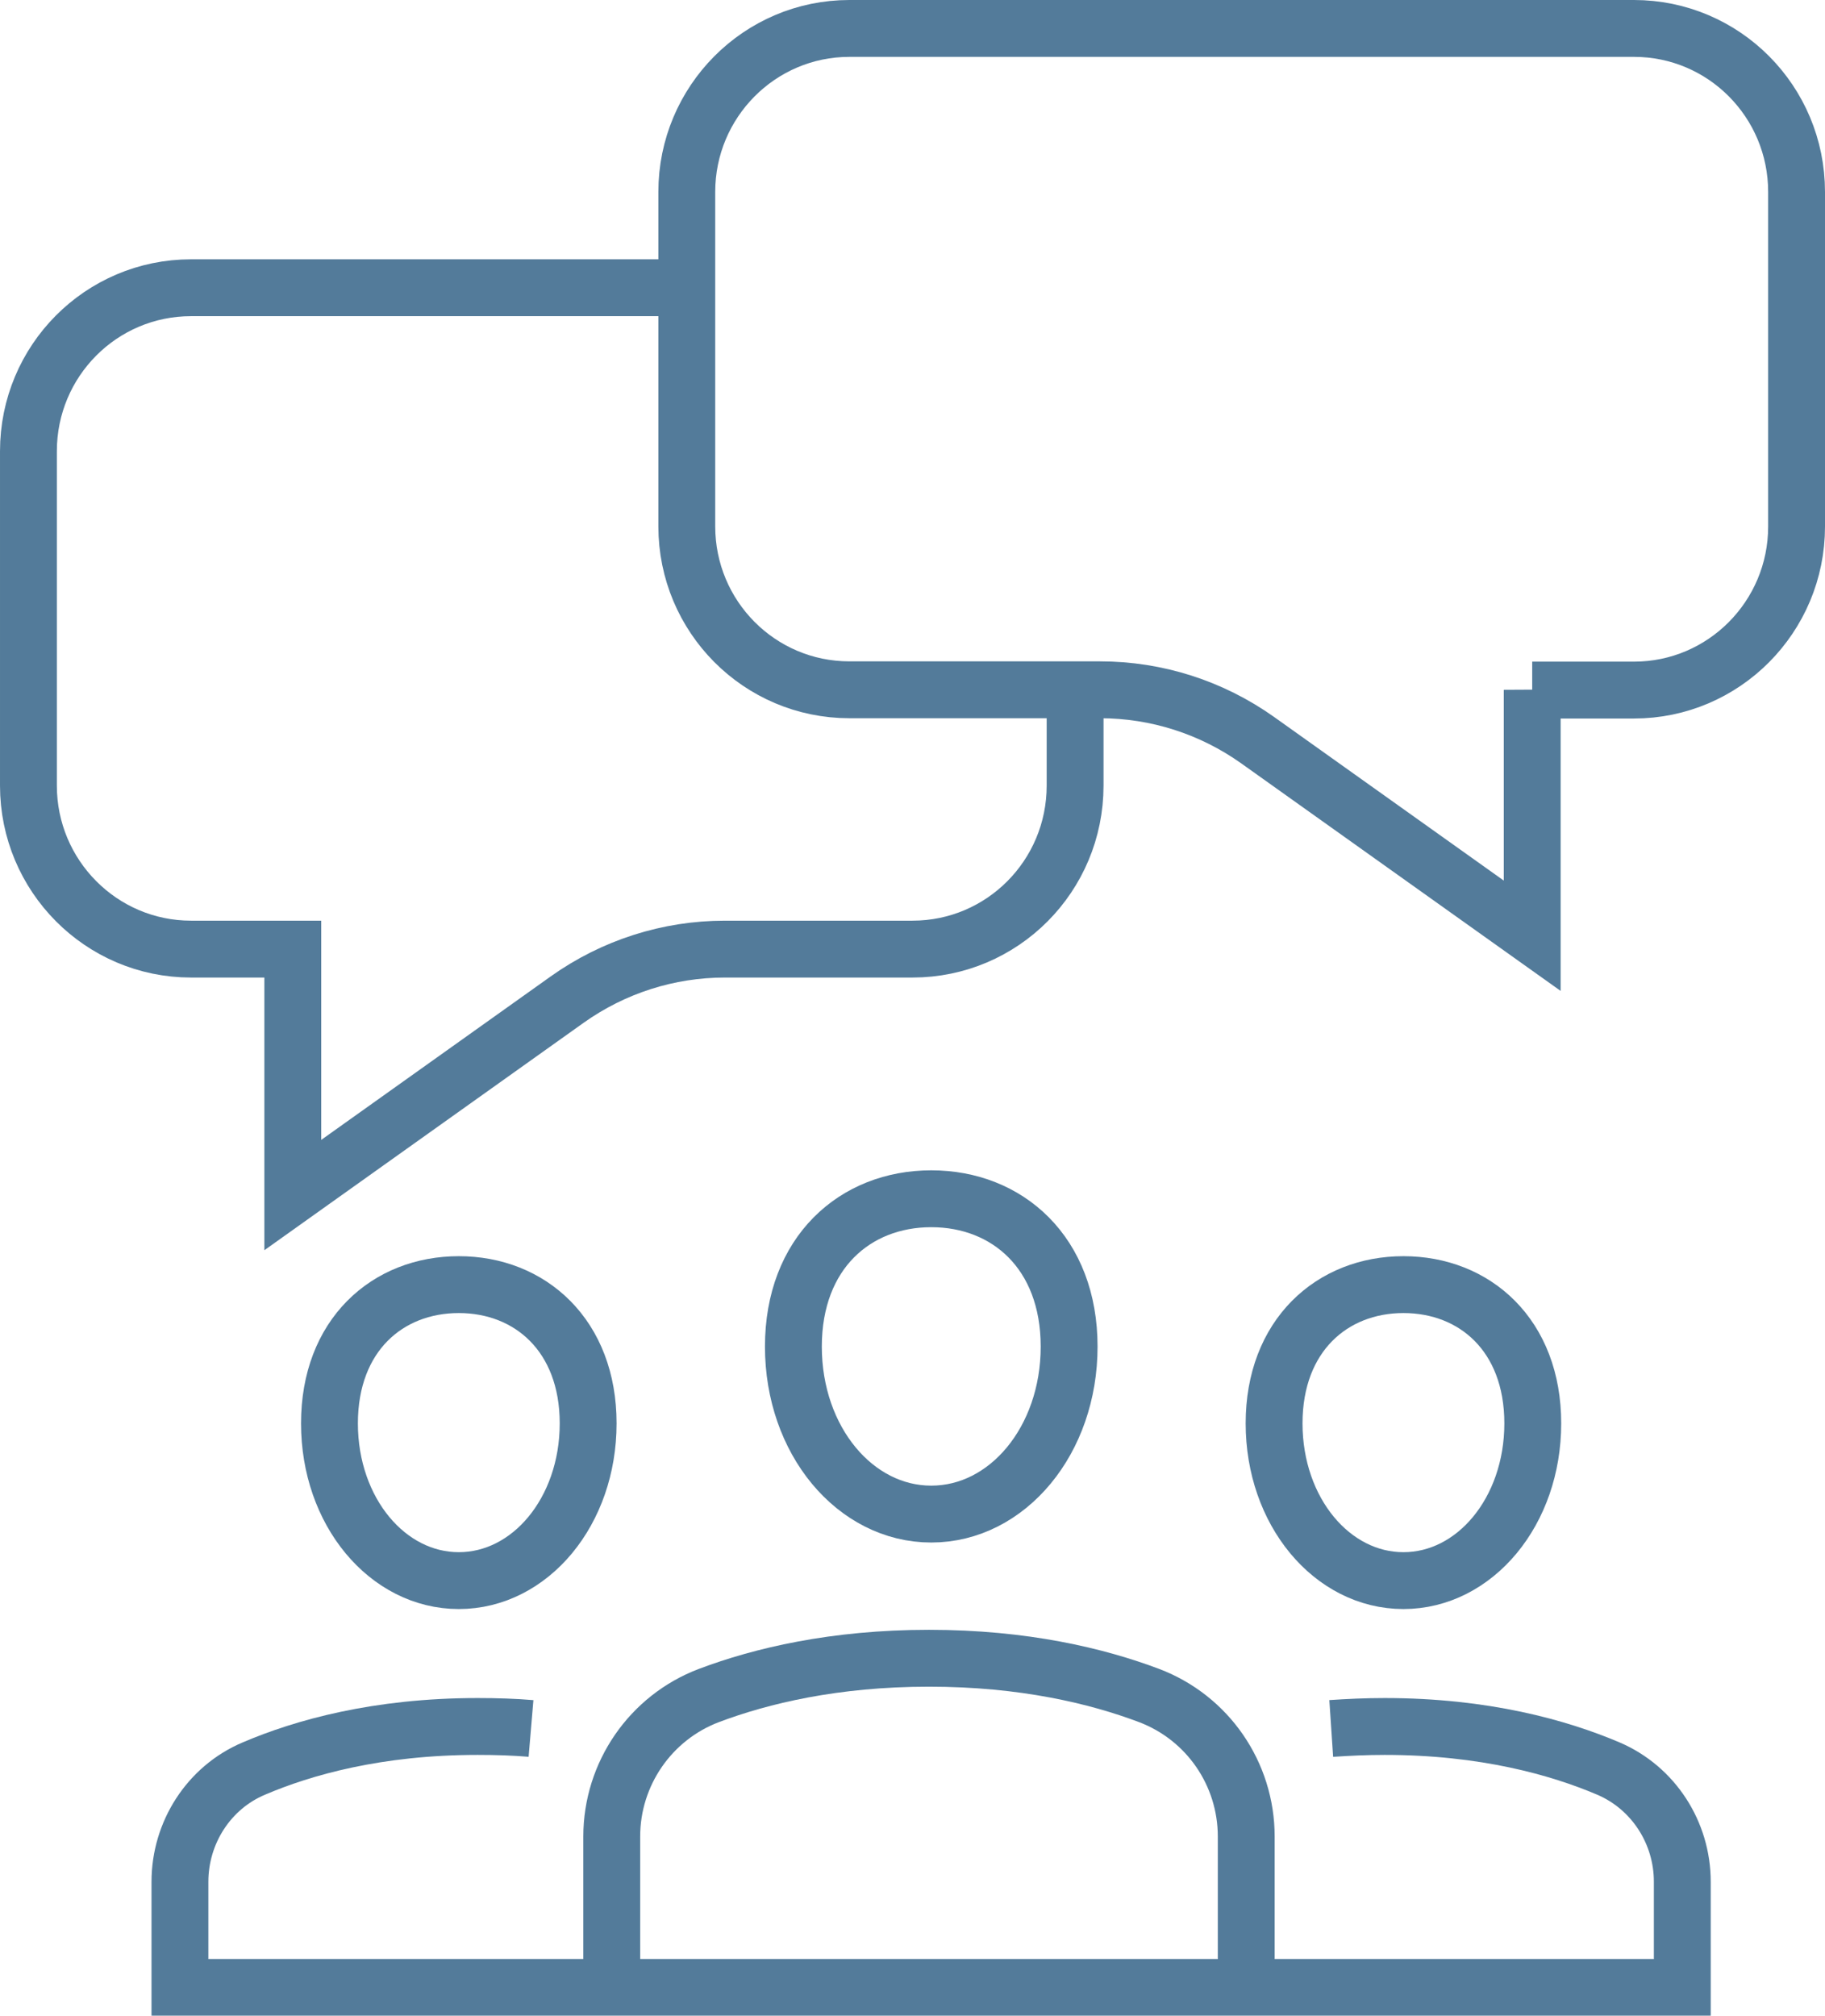
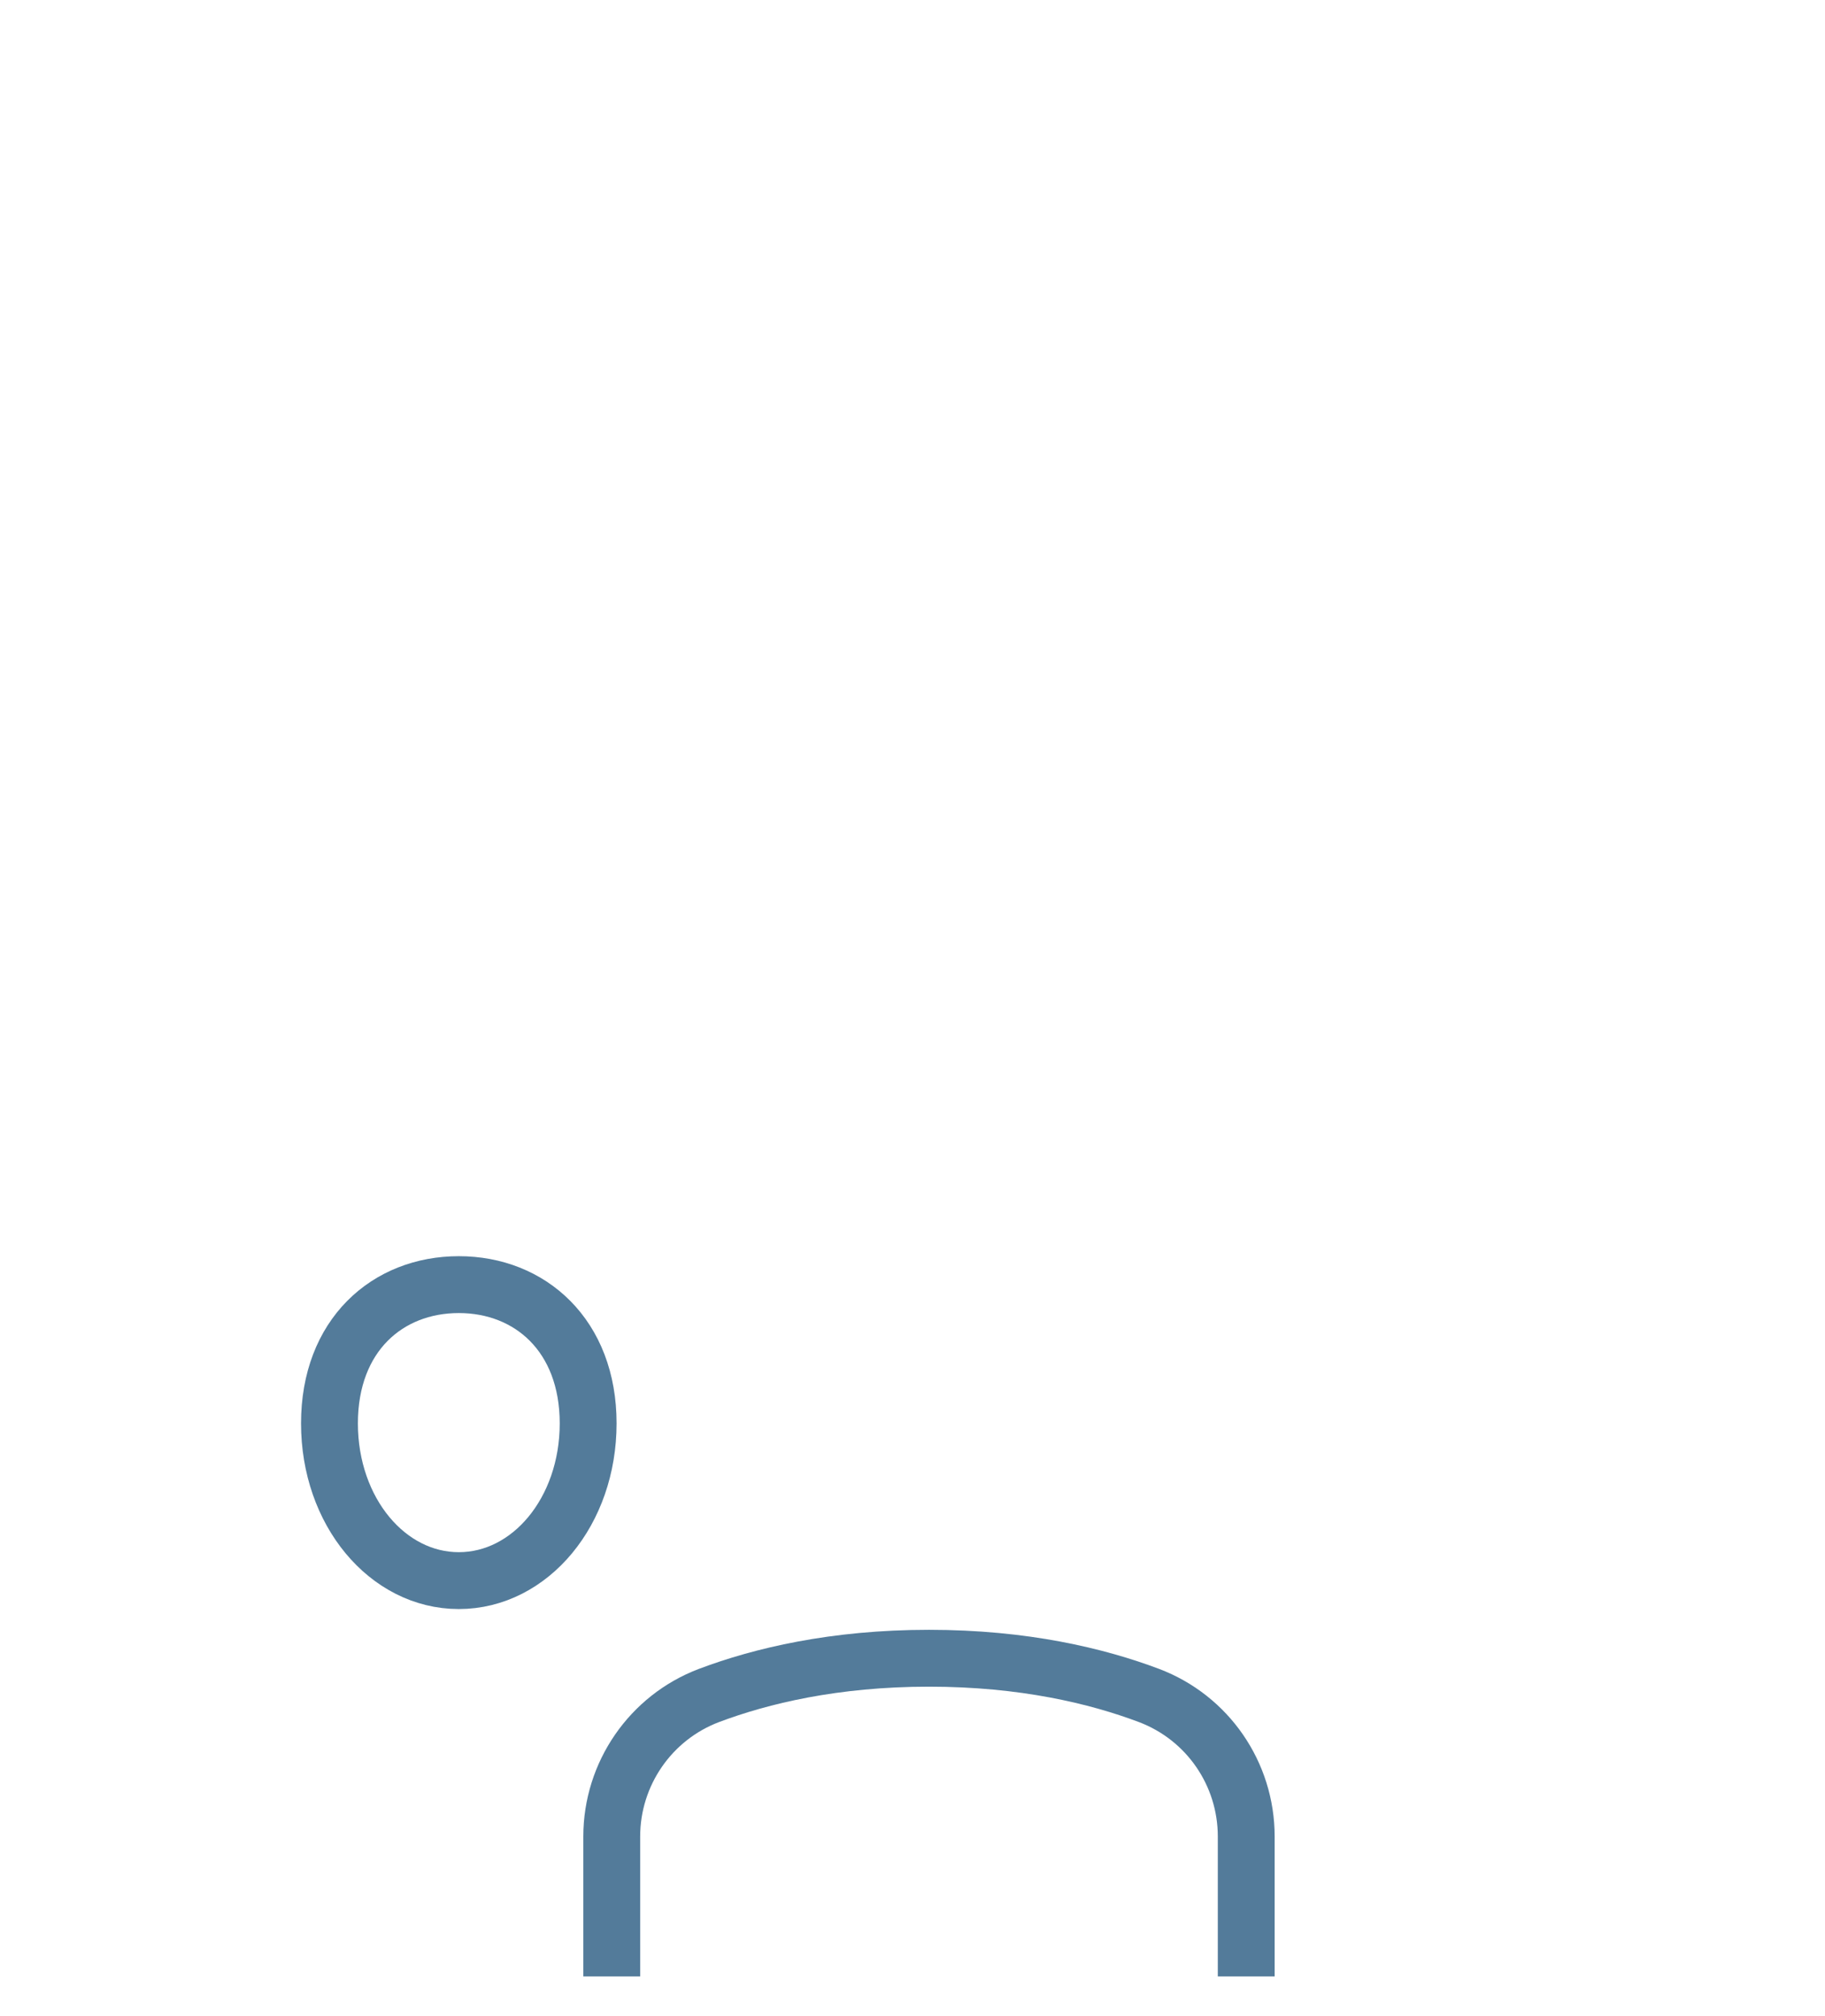
<svg xmlns="http://www.w3.org/2000/svg" id="Layer_1" data-name="Layer 1" viewBox="0 0 64.2 70.89">
  <defs>
    <style> .cls-1 { fill: none; stroke: #537b9a; stroke-miterlimit: 10; stroke-width: 2px; } </style>
  </defs>
  <path class="cls-1" d="M21.52,69.51v-4.92c0-2.2,1.36-4.18,3.42-4.96,1.83-.69,4.41-1.31,7.74-1.31s5.91.62,7.74,1.31c2.06.78,3.42,2.75,3.42,4.96v4.92" />
-   <path class="cls-1" d="M37.61,47.36c0,3.3-2.17,5.89-4.85,5.89s-4.85-2.59-4.85-5.89,2.17-5.2,4.85-5.2,4.85,1.9,4.85,5.2Z" />
-   <path class="cls-1" d="M18.68,60.79c-.59-.05-1.22-.07-1.88-.07-3.52,0-6.14.74-7.87,1.48-1.59.67-2.6,2.26-2.6,3.98v3.72h52.85v-3.72c0-1.72-1.01-3.3-2.6-3.98-1.74-.74-4.36-1.48-7.87-1.48-.66,0-1.28.03-1.88.07" />
  <path class="cls-1" d="M20.69,50.06c0,3.1-2.04,5.53-4.55,5.53s-4.55-2.43-4.55-5.53,2.04-4.88,4.55-4.88,4.55,1.79,4.55,4.88Z" />
-   <path class="cls-1" d="M44.82,50.06c0,3.1,2.04,5.53,4.55,5.53s4.55-2.43,4.55-5.53-2.04-4.88-4.55-4.88-4.55,1.79-4.55,4.88Z" />
-   <path class="cls-1" d="M53.9,24.27h3.58c3.16,0,5.72-2.58,5.72-5.75V6.75c0-3.18-2.56-5.75-5.72-5.75h-27.6c-3.16,0-5.72,2.58-5.72,5.75v11.76c0,3.18,2.56,5.75,5.72,5.75h8.82c1.99,0,3.92.62,5.54,1.77l9.66,6.88v-8.65Z" />
-   <path class="cls-1" d="M37.82,24.71v2.92c0,3.18-2.56,5.75-5.72,5.75h-6.6c-1.99,0-3.92.62-5.54,1.77l-9.66,6.88v-8.65h-3.58c-3.16,0-5.72-2.58-5.72-5.75v-11.76c0-3.18,2.56-5.75,5.72-5.75h17.21" />
</svg>